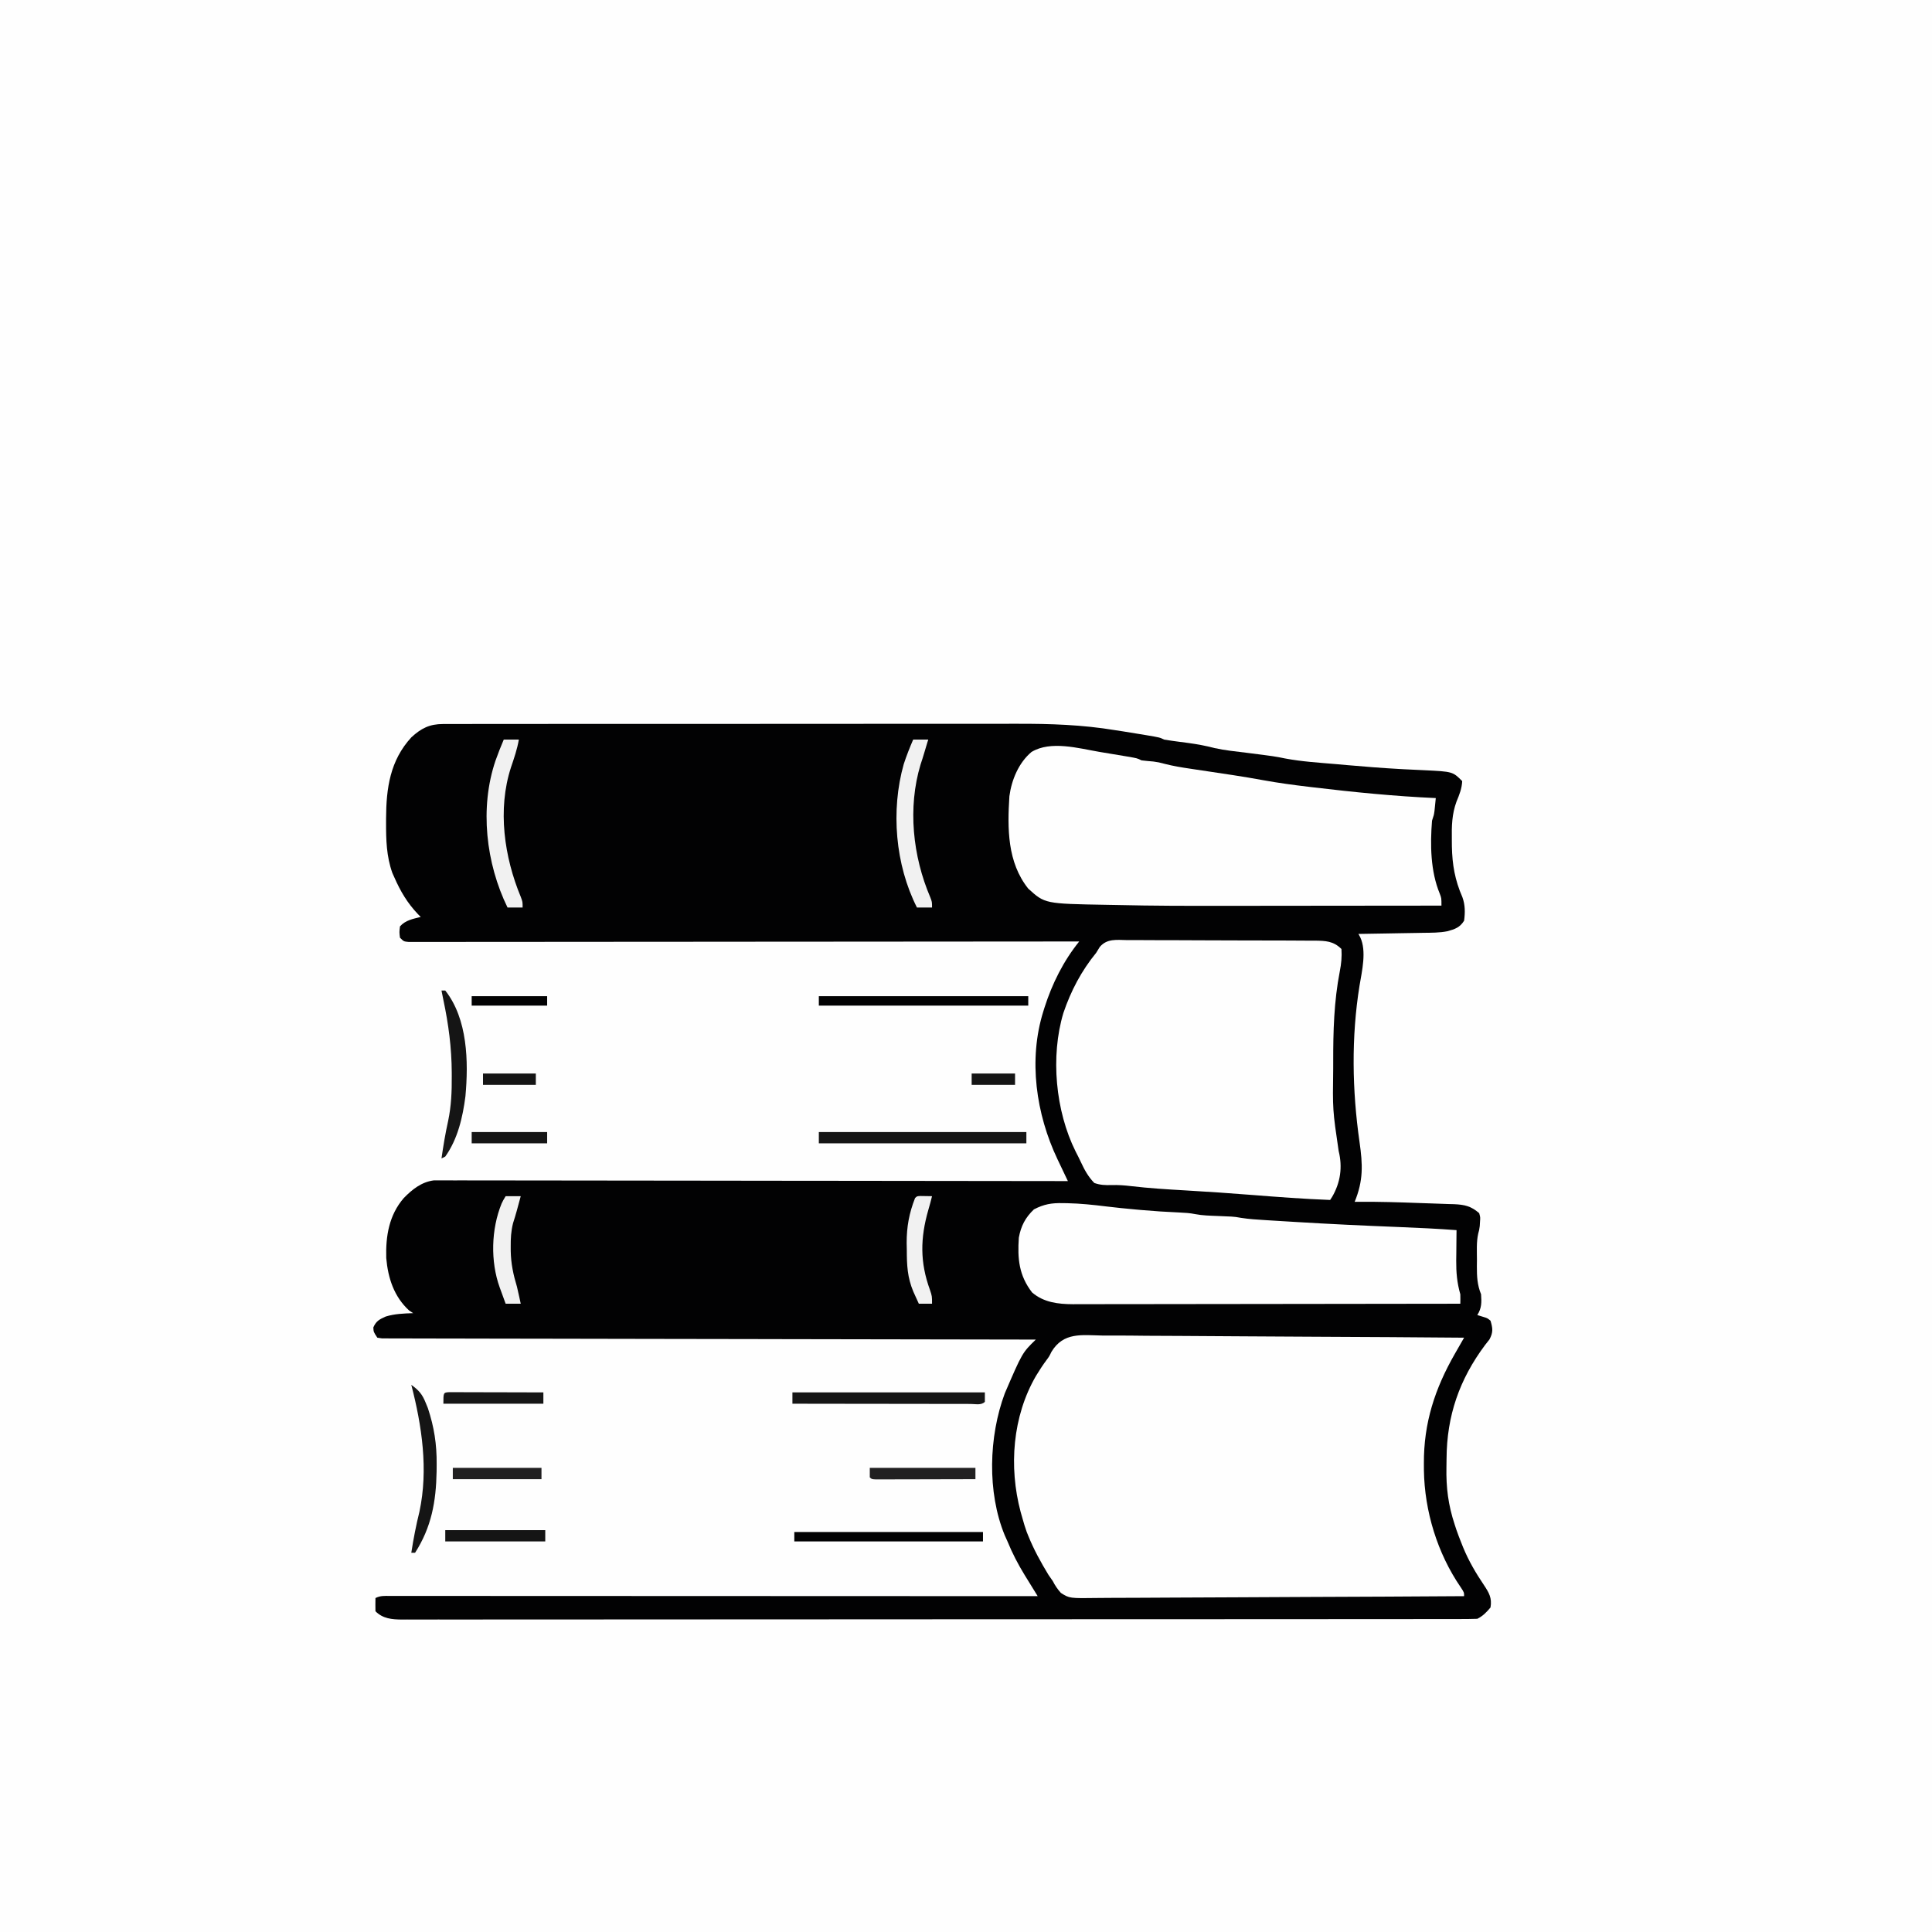
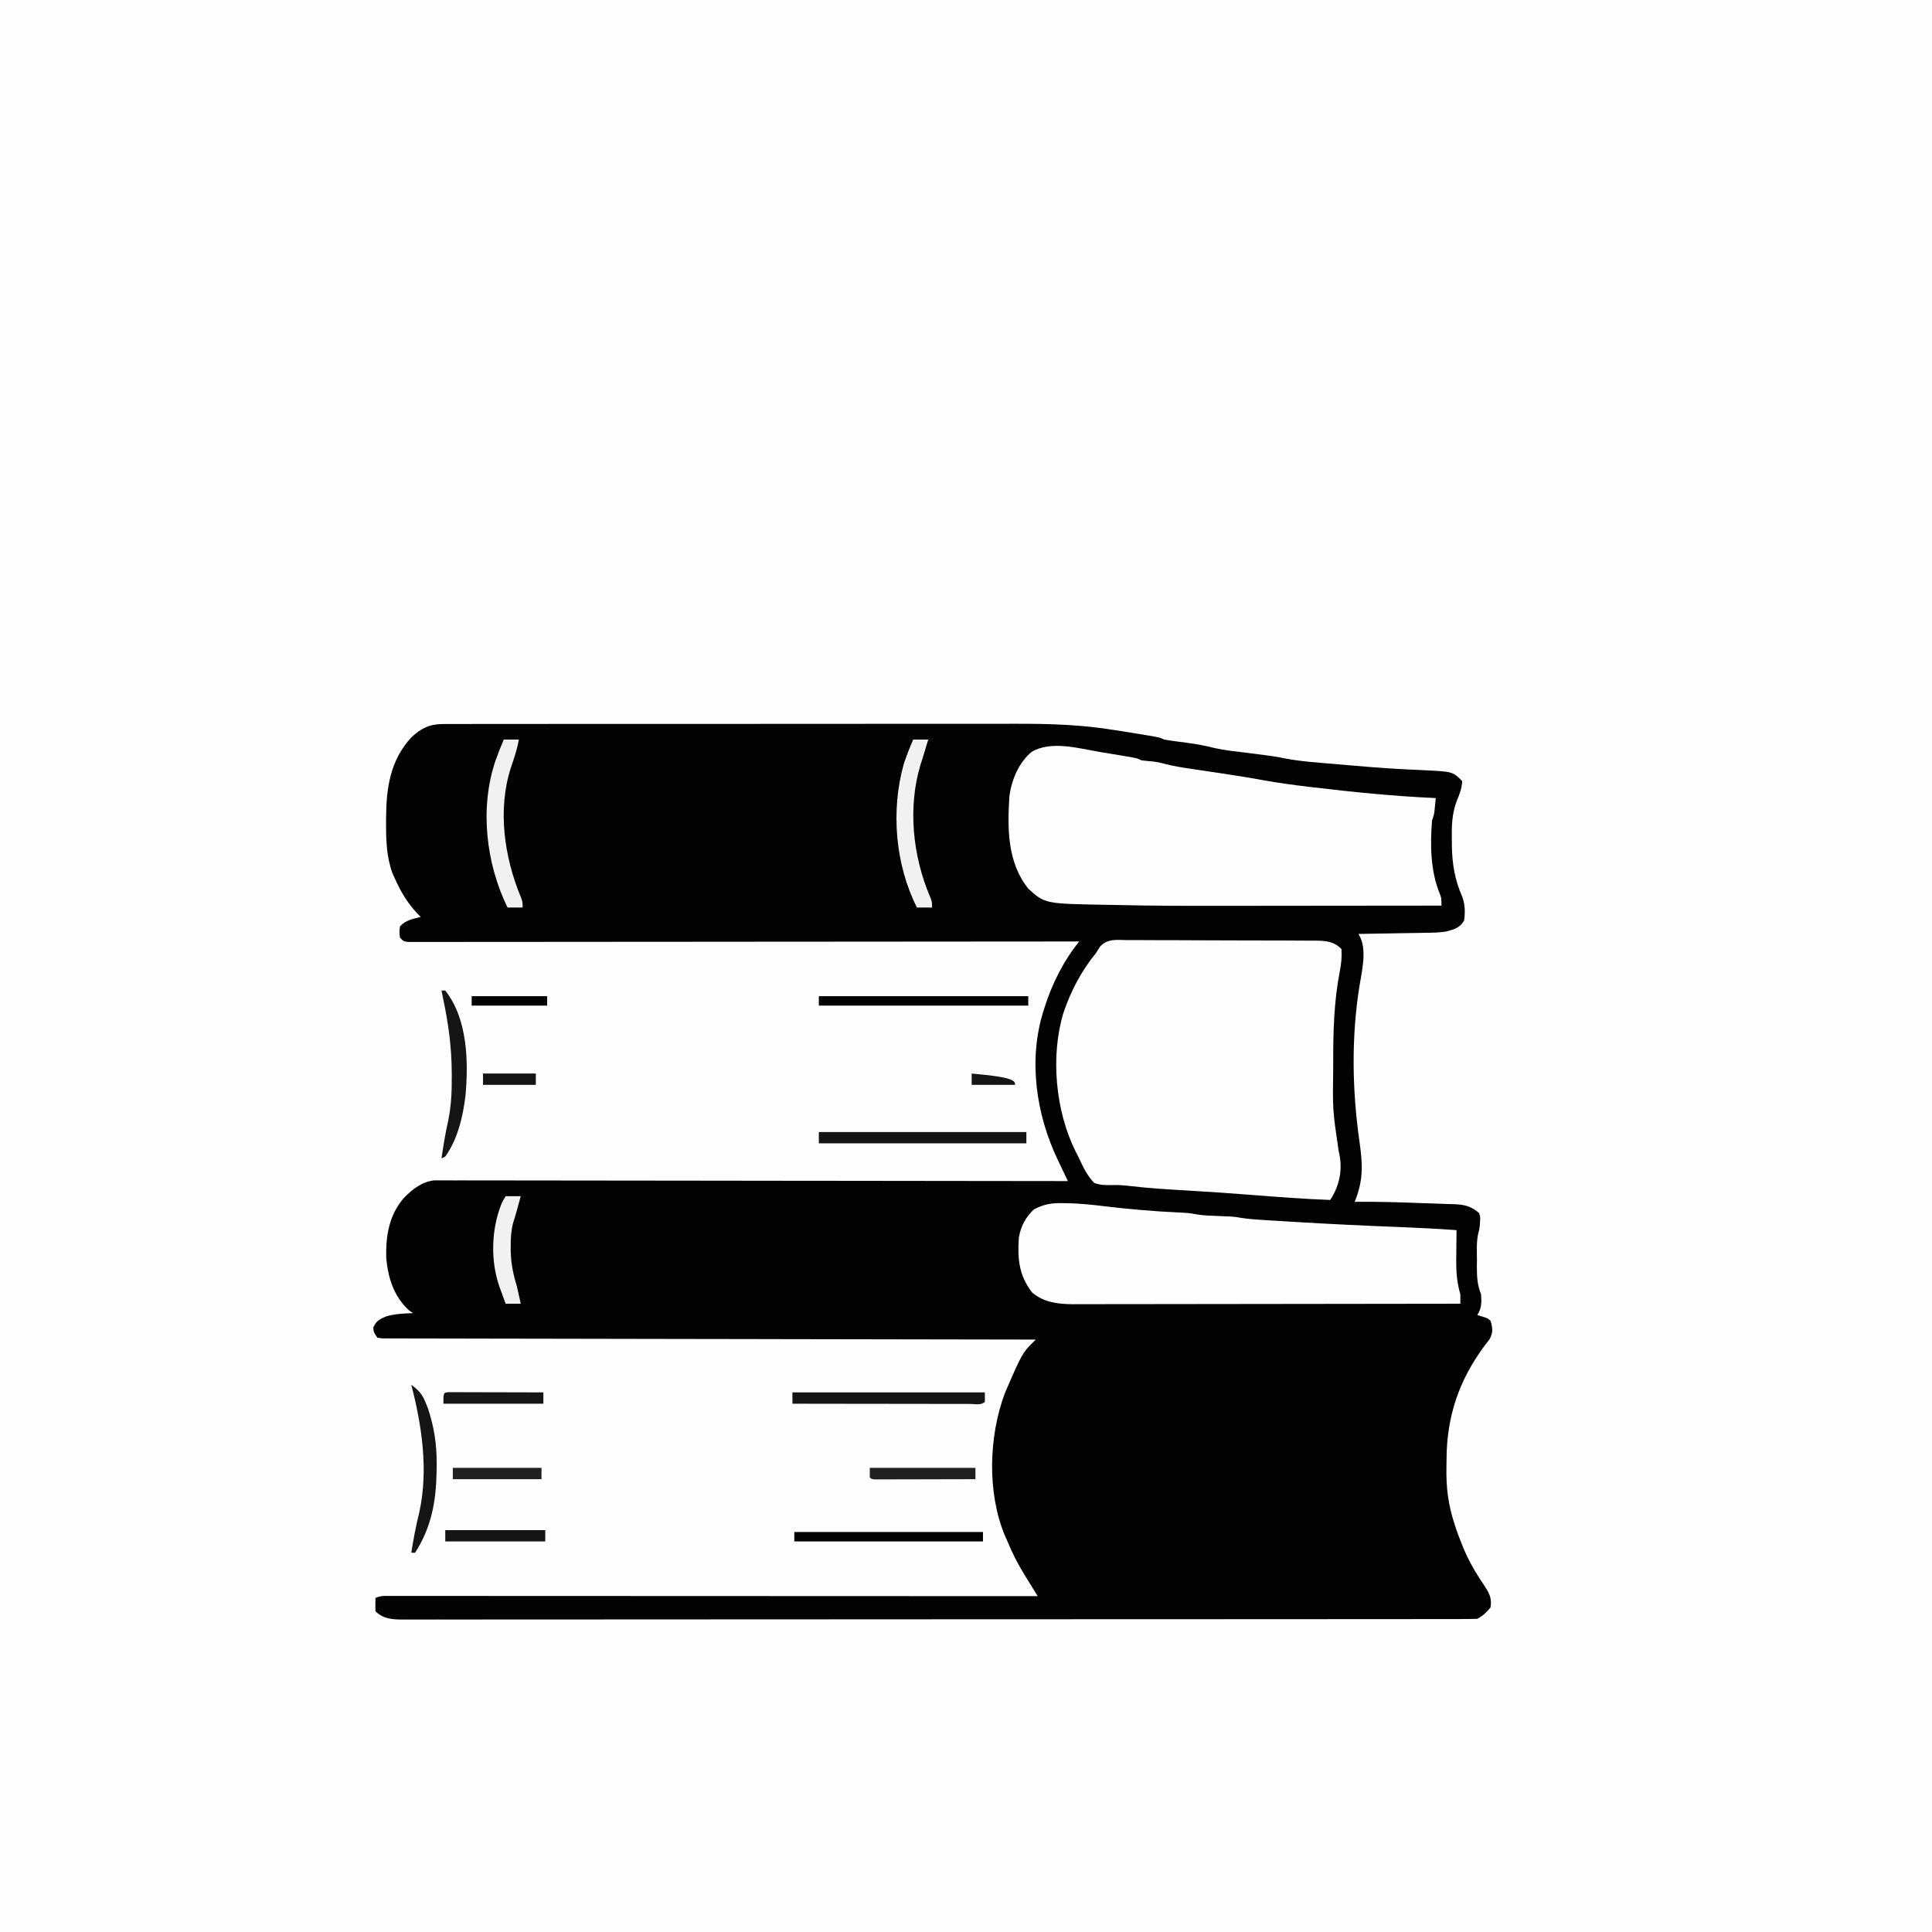
<svg xmlns="http://www.w3.org/2000/svg" version="1.1" width="1024" height="1024">
  <rect width="100%" height="100%" fill="#808080" stroke="none" />
  <path d="M0 0 C337.92 0 675.84 0 1024 0 C1024 337.92 1024 675.84 1024 1024 C686.08 1024 348.16 1024 0 1024 C0 686.08 0 348.16 0 0 Z " fill="#FEFEFE" transform="translate(0,0)" />
  <path d="M0 0 C1.177 -0.006 2.353 -0.012 3.566 -0.018 C5.499 -0.012 5.499 -0.012 7.471 -0.006 C8.857 -0.009 10.243 -0.013 11.63 -0.018 C15.439 -0.028 19.248 -0.026 23.058 -0.022 C27.167 -0.019 31.277 -0.028 35.386 -0.036 C43.442 -0.048 51.498 -0.05 59.553 -0.048 C66.11 -0.046 72.667 -0.048 79.223 -0.052 C80.624 -0.053 80.624 -0.053 82.052 -0.054 C83.949 -0.055 85.846 -0.056 87.742 -0.058 C105.545 -0.068 123.348 -0.066 141.15 -0.06 C157.394 -0.055 173.639 -0.066 189.883 -0.085 C206.586 -0.105 223.289 -0.113 239.992 -0.109 C249.359 -0.107 258.727 -0.11 268.094 -0.124 C276.081 -0.136 284.067 -0.137 292.053 -0.125 C296.119 -0.119 300.184 -0.118 304.25 -0.13 C321.76 -0.179 338.838 0.387 356.155 3.254 C357.534 3.467 358.914 3.678 360.295 3.886 C363.358 4.353 366.413 4.857 369.467 5.379 C371.003 5.633 371.003 5.633 372.571 5.891 C379.893 7.124 379.893 7.124 382.155 8.254 C383.651 8.518 385.156 8.74 386.663 8.938 C387.567 9.061 388.472 9.184 389.405 9.311 C391.298 9.562 393.191 9.812 395.084 10.061 C399.778 10.701 404.248 11.519 408.831 12.739 C414.466 13.989 420.245 14.538 425.967 15.254 C440.643 17.114 440.643 17.114 446.284 18.254 C455.183 19.936 464.266 20.477 473.28 21.254 C475.285 21.432 477.289 21.61 479.294 21.787 C488.579 22.598 497.86 23.343 507.166 23.852 C507.927 23.894 508.688 23.936 509.472 23.979 C512.981 24.169 516.49 24.34 520.001 24.483 C535.118 25.218 535.118 25.218 540.155 30.254 C539.95 34.249 538.648 37.477 537.131 41.114 C534.688 47.79 534.547 54.017 534.655 61.067 C534.664 62.3 534.673 63.533 534.683 64.804 C534.879 74.624 536.306 82.756 540.264 91.786 C541.753 95.914 541.733 99.931 541.155 104.254 C538.9 107.862 536.298 108.74 532.278 109.835 C528.099 110.66 523.875 110.617 519.627 110.669 C518.144 110.698 518.144 110.698 516.631 110.727 C513.493 110.787 510.355 110.833 507.217 110.879 C505.081 110.918 502.945 110.957 500.809 110.997 C495.591 111.092 490.373 111.178 485.155 111.254 C485.479 111.853 485.804 112.451 486.138 113.067 C489.556 120.422 487.018 130.941 485.733 138.669 C481.326 166.006 481.821 194.164 485.731 221.521 C487.456 233.593 487.81 241.906 483.155 253.254 C483.893 253.246 484.631 253.237 485.391 253.228 C496.116 253.161 506.819 253.476 517.535 253.889 C519.629 253.967 521.723 254.036 523.818 254.098 C526.879 254.19 529.938 254.305 532.998 254.426 C533.93 254.449 534.861 254.473 535.821 254.496 C541.476 254.753 544.832 255.502 549.155 259.254 C549.776 261.473 549.776 261.473 549.592 263.754 C549.55 264.507 549.507 265.26 549.463 266.036 C549.155 268.254 549.155 268.254 548.646 270.054 C547.621 274.644 547.97 279.447 547.967 284.129 C547.955 285.206 547.943 286.282 547.93 287.391 C547.92 292.787 548.095 297.189 550.155 302.254 C550.449 306.529 550.499 309.592 548.155 313.254 C549.289 313.605 550.423 313.956 551.592 314.317 C553.526 314.915 553.526 314.915 555.155 316.254 C556.366 320.341 556.621 322.377 554.6 326.184 C553.834 327.156 553.069 328.128 552.28 329.129 C538.669 347.386 531.98 366.603 531.86 389.41 C531.848 390.915 531.828 392.421 531.798 393.926 C531.585 404.751 532.754 413.937 536.155 424.254 C536.601 425.618 536.601 425.618 537.056 427.009 C537.884 429.39 538.776 431.728 539.717 434.067 C540.211 435.311 540.211 435.311 540.715 436.581 C543.64 443.632 547.383 450.023 551.649 456.344 C554.339 460.417 556.03 463.189 555.155 468.254 C552.982 470.827 551.175 472.744 548.155 474.254 C545.067 474.354 542.002 474.392 538.914 474.386 C537.939 474.388 536.965 474.39 535.961 474.392 C532.657 474.398 529.353 474.396 526.049 474.395 C523.672 474.397 521.295 474.401 518.917 474.404 C513.044 474.411 507.171 474.414 501.298 474.414 C494.267 474.415 487.236 474.422 480.205 474.429 C463.208 474.445 446.212 474.451 429.216 474.455 C421.179 474.458 413.142 474.461 405.105 474.465 C377.606 474.478 350.106 474.489 322.607 474.492 C320.88 474.492 319.153 474.492 317.426 474.493 C315.695 474.493 313.963 474.493 312.232 474.493 C308.759 474.494 305.286 474.494 301.812 474.495 C300.521 474.495 300.521 474.495 299.203 474.495 C271.273 474.499 243.342 474.515 215.412 474.538 C185.898 474.562 156.384 474.576 126.87 474.577 C123.632 474.578 120.393 474.578 117.155 474.578 C116.358 474.578 115.56 474.578 114.739 474.578 C101.892 474.579 89.045 474.59 76.197 474.605 C63.291 474.619 50.384 474.623 37.477 474.614 C29.804 474.61 22.131 474.614 14.458 474.63 C8.736 474.641 3.014 474.636 -2.708 474.625 C-5.029 474.623 -7.349 474.626 -9.669 474.635 C-12.814 474.646 -15.957 474.638 -19.101 474.626 C-20.465 474.638 -20.465 474.638 -21.857 474.649 C-27.109 474.606 -31.889 474.211 -35.845 470.254 C-35.886 467.922 -35.888 465.587 -35.845 463.254 C-33.173 461.918 -31.143 462.13 -28.149 462.131 C-26.929 462.129 -25.709 462.127 -24.453 462.125 C-23.087 462.128 -21.721 462.131 -20.355 462.134 C-18.914 462.134 -17.473 462.133 -16.032 462.132 C-12.057 462.129 -8.082 462.133 -4.108 462.138 C0.173 462.143 4.454 462.141 8.735 462.141 C16.156 462.14 23.578 462.143 31 462.149 C41.73 462.157 52.46 462.159 63.191 462.161 C80.599 462.163 98.007 462.17 115.414 462.179 C132.328 462.188 149.242 462.195 166.156 462.2 C167.198 462.2 168.24 462.2 169.313 462.2 C174.54 462.202 179.767 462.203 184.994 462.204 C228.381 462.215 271.768 462.232 315.155 462.254 C314.837 461.742 314.52 461.229 314.193 460.7 C312.739 458.349 311.291 455.995 309.842 453.641 C309.343 452.835 308.843 452.028 308.329 451.197 C304.767 445.399 301.721 439.561 299.155 433.254 C298.664 432.159 298.172 431.063 297.666 429.934 C288.321 407.185 289.193 377.67 297.717 354.754 C306.985 333.239 306.985 333.239 314.155 326.254 C313.417 326.253 312.679 326.253 311.919 326.252 C268.238 326.193 224.557 326.12 180.875 326.025 C175.635 326.014 170.396 326.003 165.156 325.992 C164.112 325.99 163.069 325.988 161.994 325.985 C145.083 325.95 128.171 325.925 111.259 325.904 C93.918 325.882 76.577 325.849 59.235 325.806 C48.527 325.779 37.819 325.762 27.11 325.755 C19.776 325.75 12.442 325.734 5.108 325.709 C0.871 325.695 -3.366 325.686 -7.603 325.689 C-11.477 325.693 -15.35 325.683 -19.224 325.661 C-20.63 325.656 -22.037 325.656 -23.443 325.661 C-25.345 325.668 -27.247 325.654 -29.149 325.639 C-30.208 325.637 -31.268 325.635 -32.359 325.633 C-33.18 325.508 -34 325.383 -34.845 325.254 C-36.845 322.254 -36.845 322.254 -36.97 319.817 C-35.463 316.383 -33.742 315.551 -30.388 314.036 C-25.649 312.58 -20.775 312.419 -15.845 312.254 C-16.897 311.574 -16.897 311.574 -17.97 310.879 C-25.997 303.551 -29.193 293.666 -30.127 283.059 C-30.464 271.395 -28.646 260.276 -20.845 251.254 C-16.391 246.69 -11.435 242.713 -4.926 241.882 C-3.385 241.884 -3.385 241.884 -1.813 241.885 C-0.62 241.879 0.573 241.873 1.802 241.867 C3.103 241.876 4.405 241.885 5.746 241.894 C7.149 241.892 8.553 241.89 9.956 241.886 C13.808 241.879 17.66 241.891 21.511 241.906 C25.667 241.919 29.822 241.915 33.977 241.913 C41.175 241.911 48.373 241.92 55.571 241.937 C65.977 241.962 76.384 241.969 86.791 241.973 C103.675 241.98 120.559 242 137.444 242.028 C153.845 242.056 170.246 242.077 186.648 242.09 C187.659 242.09 188.67 242.091 189.712 242.092 C194.784 242.096 199.856 242.1 204.927 242.104 C247.003 242.135 289.079 242.187 331.155 242.254 C330.898 241.716 330.641 241.177 330.376 240.621 C329.197 238.146 328.019 235.669 326.842 233.192 C326.438 232.344 326.034 231.497 325.618 230.624 C314.293 206.777 310.087 177.956 318.155 152.254 C318.348 151.63 318.541 151.006 318.741 150.363 C322.78 137.674 328.786 125.634 337.155 115.254 C336.02 115.256 336.02 115.256 334.862 115.257 C290.053 115.301 245.244 115.336 200.436 115.357 C195.061 115.359 189.686 115.362 184.31 115.364 C183.24 115.365 182.17 115.365 181.068 115.366 C163.719 115.375 146.371 115.39 129.023 115.409 C111.234 115.427 93.445 115.439 75.657 115.443 C64.672 115.445 53.687 115.454 42.702 115.47 C35.179 115.481 27.656 115.484 20.133 115.481 C15.786 115.48 11.44 115.482 7.094 115.493 C3.12 115.503 -0.854 115.503 -4.827 115.496 C-6.27 115.495 -7.713 115.498 -9.156 115.504 C-11.106 115.512 -13.057 115.507 -15.008 115.501 C-16.095 115.501 -17.182 115.502 -18.301 115.503 C-20.845 115.254 -20.845 115.254 -22.845 113.254 C-23.22 110.317 -23.22 110.317 -22.845 107.254 C-19.912 103.969 -16.01 103.296 -11.845 102.254 C-12.353 101.744 -12.861 101.234 -13.384 100.708 C-18.988 94.789 -22.581 88.698 -25.845 81.254 C-26.36 80.118 -26.36 80.118 -26.884 78.958 C-30.027 70.118 -30.249 61.456 -30.22 52.129 C-30.219 51.438 -30.219 50.747 -30.218 50.035 C-30.151 34.066 -28.107 19.291 -16.791 7.028 C-11.577 2.247 -7.185 0.006 0 0 Z " fill="#020203" transform="translate(234.845,383.746)" />
-   <path d="M0 0 C2.09 0.003 4.18 0.001 6.269 -0.004 C11.931 -0.007 17.59 0.051 23.251 0.121 C29.171 0.184 35.092 0.19 41.012 0.202 C52.218 0.233 63.423 0.315 74.628 0.415 C87.387 0.527 100.147 0.582 112.906 0.632 C139.148 0.737 165.389 0.912 191.631 1.135 C191.09 2.078 190.55 3.02 189.993 3.991 C189.272 5.25 188.551 6.509 187.83 7.768 C187.475 8.387 187.12 9.005 186.755 9.642 C176.129 28.209 170.205 46.315 170.318 67.885 C170.327 69.592 170.327 69.592 170.335 71.334 C170.647 93.07 177.465 115.423 189.873 133.467 C191.631 136.135 191.631 136.135 191.631 138.135 C164.241 138.322 136.851 138.463 109.461 138.55 C96.743 138.591 84.025 138.647 71.308 138.739 C60.224 138.818 49.14 138.87 38.055 138.888 C32.186 138.898 26.317 138.923 20.447 138.981 C14.922 139.035 9.399 139.052 3.873 139.04 C1.846 139.042 -0.181 139.058 -2.208 139.089 C-17.525 139.309 -17.525 139.309 -22.083 136.407 C-23.895 134.385 -25.135 132.542 -26.369 130.135 C-27.114 129.067 -27.859 127.998 -28.627 126.897 C-32.719 120.16 -36.42 113.452 -39.369 106.135 C-39.642 105.458 -39.916 104.782 -40.197 104.084 C-41.035 101.79 -41.714 99.49 -42.369 97.135 C-42.722 95.896 -43.076 94.658 -43.439 93.381 C-49.72 69.629 -47.761 42.872 -35.26 21.366 C-33.5 18.509 -31.713 15.676 -29.689 12.998 C-28.274 11.093 -28.274 11.093 -27.087 8.648 C-20.706 -1.933 -11.023 -0.208 0 0 Z " fill="#FEFEFE" transform="translate(584.369,707.865)" />
  <path d="M0 0 C1.153 -0.006 2.307 -0.011 3.495 -0.017 C7.308 -0.028 11.119 0.004 14.932 0.037 C17.581 0.041 20.229 0.042 22.878 0.042 C28.43 0.044 33.981 0.07 39.533 0.111 C45.945 0.159 52.358 0.174 58.77 0.172 C64.947 0.17 71.122 0.186 77.299 0.21 C79.924 0.22 82.549 0.226 85.174 0.228 C88.841 0.235 92.508 0.261 96.176 0.293 C97.806 0.291 97.806 0.291 99.469 0.289 C105.171 0.362 109.343 0.484 113.588 4.729 C113.855 8.841 113.51 12.486 112.713 16.526 C109.597 32.597 109.192 48.333 109.213 64.666 C109.211 65.753 109.21 66.841 109.208 67.961 C108.9 90.031 108.9 90.031 112.103 111.778 C114.234 120.357 113.05 128.486 108.682 136.033 C108.14 136.873 108.14 136.873 107.588 137.729 C93.816 137.209 80.097 136.179 66.361 135.09 C54.547 134.155 42.733 133.341 30.9 132.666 C21.231 132.113 11.579 131.525 1.957 130.384 C-1.513 129.975 -4.716 129.737 -8.225 129.838 C-11.654 129.916 -14.177 129.873 -17.412 128.729 C-20.626 125.417 -22.61 121.797 -24.522 117.654 C-25.4 115.754 -26.347 113.903 -27.311 112.045 C-38 90.594 -40.695 61.638 -33.803 38.651 C-29.831 26.925 -24.261 16.332 -16.412 6.729 C-15.782 5.704 -15.152 4.68 -14.503 3.625 C-10.678 -0.906 -5.514 -0.086 0 0 Z " fill="#FEFEFE" transform="translate(597.412,498.271)" />
  <path d="M0 0 C2.541 0.434 5.084 0.854 7.628 1.271 C9.248 1.54 10.869 1.81 12.489 2.081 C13.247 2.207 14.005 2.333 14.787 2.463 C20.086 3.374 20.086 3.374 22.321 4.491 C24.424 4.766 26.528 4.936 28.641 5.113 C31.321 5.491 31.321 5.491 34.944 6.427 C39.277 7.525 43.617 8.244 48.036 8.894 C49.257 9.079 49.257 9.079 50.503 9.267 C53.087 9.658 55.673 10.044 58.259 10.429 C61.643 10.935 65.027 11.444 68.411 11.956 C69.246 12.082 70.082 12.209 70.943 12.338 C76.347 13.163 81.728 14.08 87.106 15.058 C94.98 16.481 102.874 17.553 110.821 18.491 C111.512 18.574 112.204 18.657 112.916 18.742 C134.634 21.333 156.466 23.524 178.321 24.491 C178.179 25.929 178.033 27.367 177.884 28.804 C177.762 30.005 177.762 30.005 177.637 31.23 C177.321 33.491 177.321 33.491 176.321 36.491 C175.314 49.178 175.481 63.233 180.423 75.148 C181.321 77.491 181.321 77.491 181.321 81.491 C162.819 81.515 144.316 81.533 125.814 81.543 C117.217 81.548 108.62 81.555 100.024 81.567 C34.192 81.654 34.192 81.654 6.454 81.113 C5.547 81.097 4.641 81.082 3.707 81.066 C-28.873 80.489 -28.873 80.489 -37.679 72.491 C-48.84 58.504 -48.755 40.521 -47.679 23.491 C-46.52 14.839 -42.759 5.769 -35.972 0.054 C-25.795 -6.116 -11.026 -1.886 0 0 Z " fill="#FEFEFE" transform="translate(582.679,398.509)" />
  <path d="M0 0 C0.783 0.01 1.567 0.02 2.374 0.03 C9.278 0.177 16.075 0.891 22.922 1.738 C28.168 2.387 33.424 2.894 38.688 3.375 C39.608 3.459 40.529 3.543 41.477 3.63 C48.3 4.234 55.124 4.675 61.967 4.971 C64.724 5.098 67.386 5.25 70.094 5.809 C74.075 6.582 78.079 6.644 82.125 6.812 C83.791 6.882 85.456 6.955 87.121 7.031 C87.854 7.062 88.587 7.092 89.342 7.123 C91.688 7.312 91.688 7.312 94.37 7.787 C98.684 8.47 102.982 8.732 107.34 8.996 C108.292 9.056 109.244 9.116 110.225 9.177 C113.358 9.372 116.492 9.562 119.625 9.75 C120.699 9.816 121.774 9.881 122.881 9.949 C141.292 11.069 159.709 11.948 178.14 12.666 C188.337 13.065 198.51 13.556 208.688 14.312 C208.672 15.431 208.672 15.431 208.656 16.572 C208.614 19.986 208.588 23.399 208.562 26.812 C208.537 28.572 208.537 28.572 208.512 30.367 C208.476 36.774 208.93 42.167 210.688 48.312 C210.726 49.979 210.733 51.646 210.688 53.312 C183.202 53.359 155.716 53.394 128.23 53.416 C115.467 53.426 102.705 53.44 89.943 53.463 C78.818 53.483 67.694 53.496 56.569 53.501 C50.68 53.503 44.79 53.509 38.901 53.524 C33.355 53.538 27.809 53.542 22.263 53.539 C20.23 53.539 18.197 53.543 16.164 53.551 C13.382 53.561 10.6 53.558 7.818 53.553 C7.019 53.559 6.221 53.565 5.398 53.571 C-2.519 53.529 -10.144 52.64 -16.312 47.312 C-23.251 38.292 -24.066 29.473 -23.312 18.312 C-22.194 12.125 -19.852 7.646 -15.312 3.312 C-10.026 0.555 -5.912 -0.142 0 0 Z " fill="#FEFEFE" transform="translate(563.312,637.688)" />
  <path d="M0 0 C2.64 0 5.28 0 8 0 C7.133 5.084 5.468 9.895 3.816 14.766 C-3.416 37.02 0.254 62.318 9.047 83.426 C10 86 10 86 10 89 C7.36 89 4.72 89 2 89 C-9.465 65.572 -12.854 36.127 -4.367 11.137 C-3.033 7.372 -1.567 3.673 0 0 Z " fill="#F1F1F1" transform="translate(267,392)" />
  <path d="M0 0 C2.64 0 5.28 0 8 0 C7.83 0.536 7.66 1.072 7.484 1.625 C6.95 3.352 6.436 5.084 5.934 6.82 C5.301 8.974 4.625 11.115 3.91 13.242 C-2.97 36.012 -0.235 61.835 9.047 83.531 C10 86 10 86 10 89 C7.36 89 4.72 89 2 89 C-9.513 66.304 -11.916 37.531 -5 13 C-3.546 8.58 -1.85 4.27 0 0 Z " fill="#F1F1F1" transform="translate(484,392)" />
  <path d="M0 0 C36.3 0 72.6 0 110 0 C110 1.98 110 3.96 110 6 C73.7 6 37.4 6 0 6 C0 4.02 0 2.04 0 0 Z " fill="#151515" transform="translate(434,600)" />
  <path d="M0 0 C33.66 0 67.32 0 102 0 C102 1.65 102 3.3 102 5 C100.046 6.954 97.066 6.12 94.466 6.124 C93.525 6.121 92.584 6.117 91.615 6.114 C90.137 6.114 90.137 6.114 88.629 6.114 C85.356 6.113 82.082 6.105 78.809 6.098 C76.546 6.096 74.283 6.094 72.02 6.093 C66.05 6.09 60.081 6.08 54.112 6.069 C48.026 6.058 41.94 6.054 35.854 6.049 C23.902 6.038 11.951 6.021 0 6 C0 4.02 0 2.04 0 0 Z " fill="#151515" transform="translate(420,738)" />
  <path d="M0 0 C36.63 0 73.26 0 111 0 C111 1.65 111 3.3 111 5 C74.37 5 37.74 5 0 5 C0 3.35 0 1.7 0 0 Z " fill="#020203" transform="translate(434,528)" />
  <path d="M0 0 C33 0 66 0 100 0 C100 1.65 100 3.3 100 5 C67 5 34 5 0 5 C0 3.35 0 1.7 0 0 Z " fill="#020203" transform="translate(421,812)" />
  <path d="M0 0 C0.66 0 1.32 0 2 0 C13.898 15.114 14.352 37.745 12.691 56.031 C11.279 67.132 8.603 78.747 2 88 C1.01 88.495 1.01 88.495 0 89 C0.966 82.262 2.062 75.643 3.547 69 C5.177 61.183 5.497 53.548 5.438 45.562 C5.436 44.879 5.435 44.196 5.433 43.492 C5.385 30.392 3.723 17.819 1 5 C0.665 3.334 0.331 1.667 0 0 Z " fill="#151515" transform="translate(234,525)" />
  <path d="M0 0 C3.939 2.793 5.853 5.016 7.625 9.5 C8.009 10.438 8.393 11.377 8.789 12.344 C12.109 22.369 13.527 31.488 13.438 42.062 C13.429 43.331 13.421 44.599 13.412 45.906 C13.127 61.922 10.687 75.408 2 89 C1.34 89 0.68 89 0 89 C1.127 81.644 2.529 74.428 4.316 67.203 C9.073 44.916 5.638 21.766 0 0 Z " fill="#151515" transform="translate(218,734)" />
  <path d="M0 0 C2.64 0 5.28 0 8 0 C7.542 1.688 7.084 3.375 6.625 5.062 C6.37 6.002 6.115 6.942 5.852 7.91 C5.258 10.064 4.609 12.203 3.918 14.328 C2.862 18.552 2.657 22.355 2.688 26.688 C2.69 27.477 2.693 28.266 2.696 29.08 C2.814 35.722 4.071 41.65 6 48 C6.412 49.746 6.81 51.496 7.188 53.25 C7.456 54.487 7.724 55.725 8 57 C5.36 57 2.72 57 0 57 C-0.817 54.772 -1.629 52.543 -2.438 50.312 C-2.668 49.687 -2.898 49.061 -3.135 48.416 C-8.123 34.608 -7.686 17.482 -2.133 3.875 C-1.312 2.188 -1.312 2.188 0 0 Z " fill="#F1F1F1" transform="translate(268,634)" />
-   <path d="M0 0 C2.051 0.033 4.102 0.065 6.152 0.098 C5.564 2.555 4.896 4.966 4.18 7.391 C-0.107 22.355 -0.291 35.119 5.059 49.805 C6.152 53.098 6.152 53.098 6.152 57.098 C3.842 57.098 1.532 57.098 -0.848 57.098 C-1.476 55.724 -2.1 54.349 -2.723 52.973 C-3.245 51.824 -3.245 51.824 -3.777 50.652 C-6.94 43.104 -7.214 36.648 -7.223 28.535 C-7.259 26.736 -7.259 26.736 -7.297 24.9 C-7.324 16.386 -5.977 9.036 -2.848 1.098 C-1.848 0.098 -1.848 0.098 0 0 Z " fill="#F1F1F1" transform="translate(487.848,633.902)" />
  <path d="M0 0 C18.48 0 36.96 0 56 0 C56 1.98 56 3.96 56 6 C48.185 6.025 40.371 6.043 32.556 6.055 C29.896 6.06 27.235 6.067 24.574 6.075 C20.759 6.088 16.944 6.093 13.129 6.098 C11.332 6.105 11.332 6.105 9.499 6.113 C7.847 6.113 7.847 6.113 6.162 6.114 C5.188 6.116 4.213 6.118 3.208 6.12 C1 6 1 6 0 5 C0 3.35 0 1.7 0 0 Z " fill="#212021" transform="translate(461,778)" />
  <path d="M0 0 C17.49 0 34.98 0 53 0 C53 1.98 53 3.96 53 6 C35.51 6 18.02 6 0 6 C0 4.02 0 2.04 0 0 Z " fill="#151515" transform="translate(236,811)" />
  <path d="M0 0 C0.922 0.002 1.843 0.004 2.793 0.007 C3.834 0.007 4.875 0.007 5.947 0.007 C7.079 0.012 8.212 0.017 9.378 0.023 C10.531 0.024 11.684 0.025 12.872 0.027 C16.57 0.033 20.269 0.045 23.968 0.058 C26.469 0.063 28.969 0.067 31.47 0.071 C37.615 0.082 43.76 0.099 49.906 0.12 C49.906 2.1 49.906 4.08 49.906 6.12 C32.416 6.12 14.926 6.12 -3.094 6.12 C-3.094 0.178 -3.094 0.178 0 0 Z " fill="#151515" transform="translate(238.094,737.88)" />
  <path d="M0 0 C15.51 0 31.02 0 47 0 C47 1.98 47 3.96 47 6 C31.49 6 15.98 6 0 6 C0 4.02 0 2.04 0 0 Z " fill="#212021" transform="translate(240,778)" />
-   <path d="M0 0 C13.2 0 26.4 0 40 0 C40 1.98 40 3.96 40 6 C26.8 6 13.6 6 0 6 C0 4.02 0 2.04 0 0 Z " fill="#151515" transform="translate(250,600)" />
  <path d="M0 0 C13.2 0 26.4 0 40 0 C40 1.65 40 3.3 40 5 C26.8 5 13.6 5 0 5 C0 3.35 0 1.7 0 0 Z " fill="#020203" transform="translate(250,528)" />
  <path d="M0 0 C9.24 0 18.48 0 28 0 C28 1.98 28 3.96 28 6 C18.76 6 9.52 6 0 6 C0 4.02 0 2.04 0 0 Z " fill="#151515" transform="translate(256,569)" />
-   <path d="M0 0 C7.59 0 15.18 0 23 0 C23 1.98 23 3.96 23 6 C15.41 6 7.82 6 0 6 C0 4.02 0 2.04 0 0 Z " fill="#151515" transform="translate(515,569)" />
+   <path d="M0 0 C23 1.98 23 3.96 23 6 C15.41 6 7.82 6 0 6 C0 4.02 0 2.04 0 0 Z " fill="#151515" transform="translate(515,569)" />
</svg>